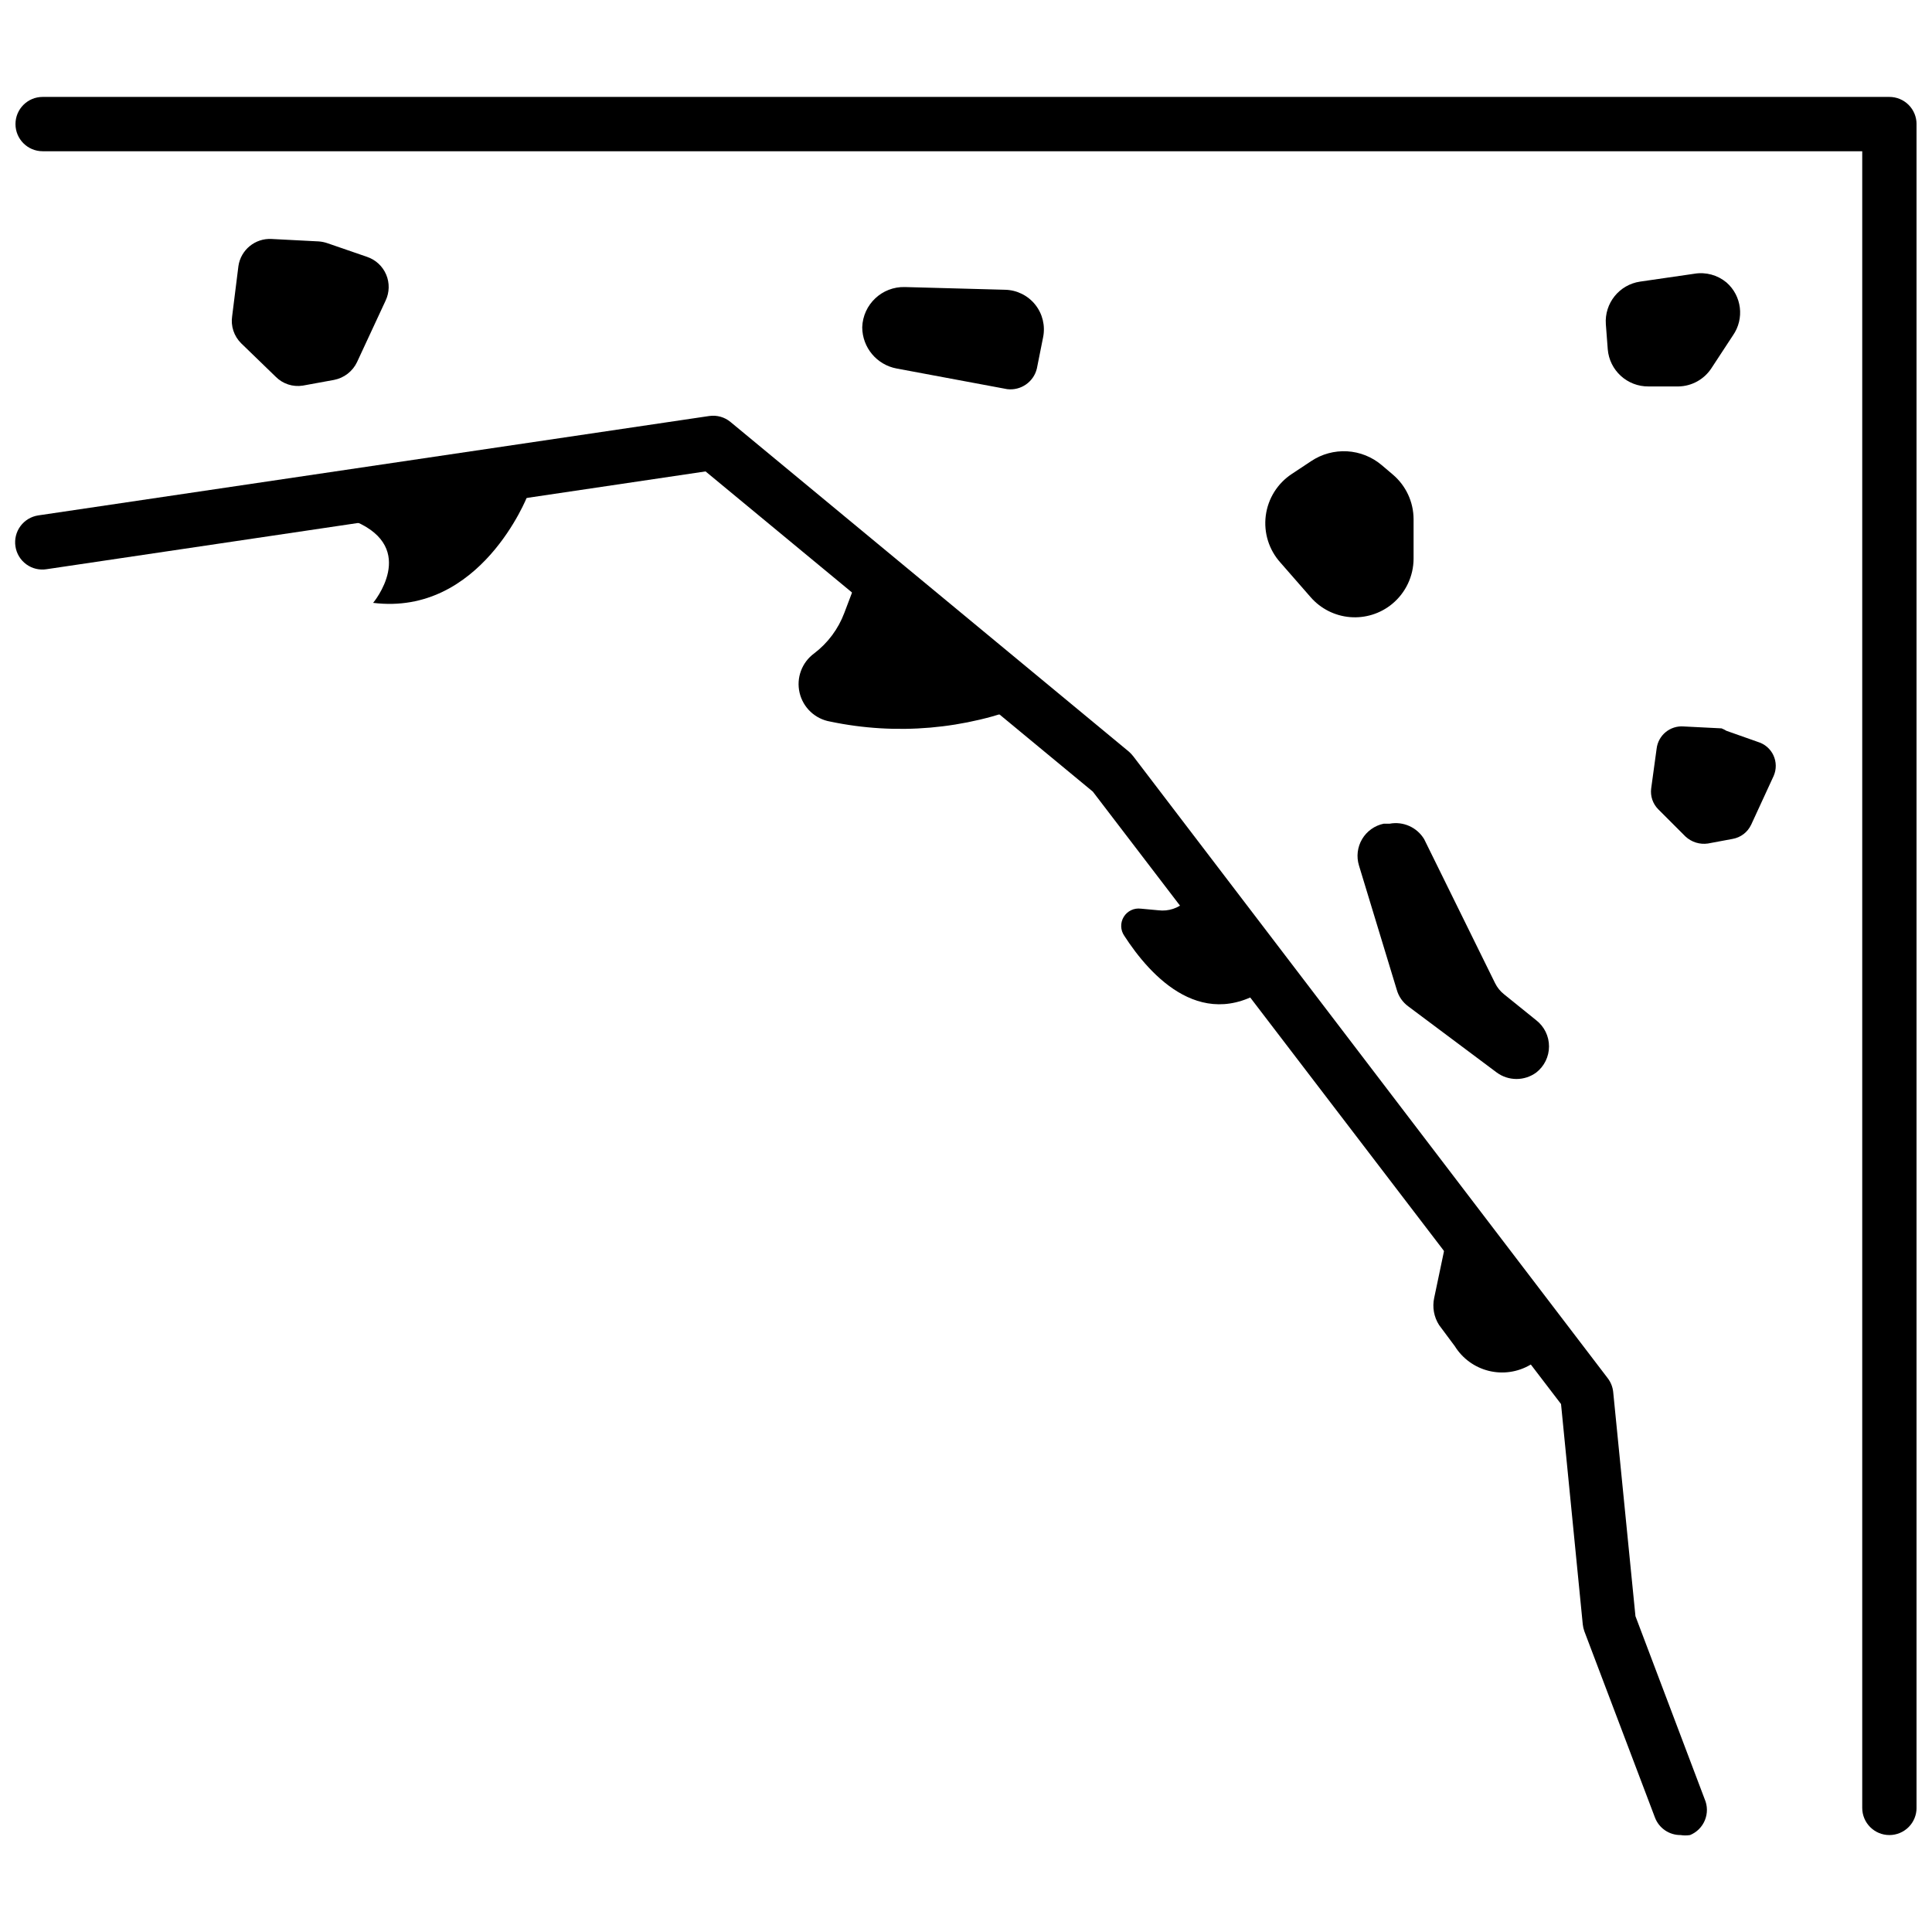
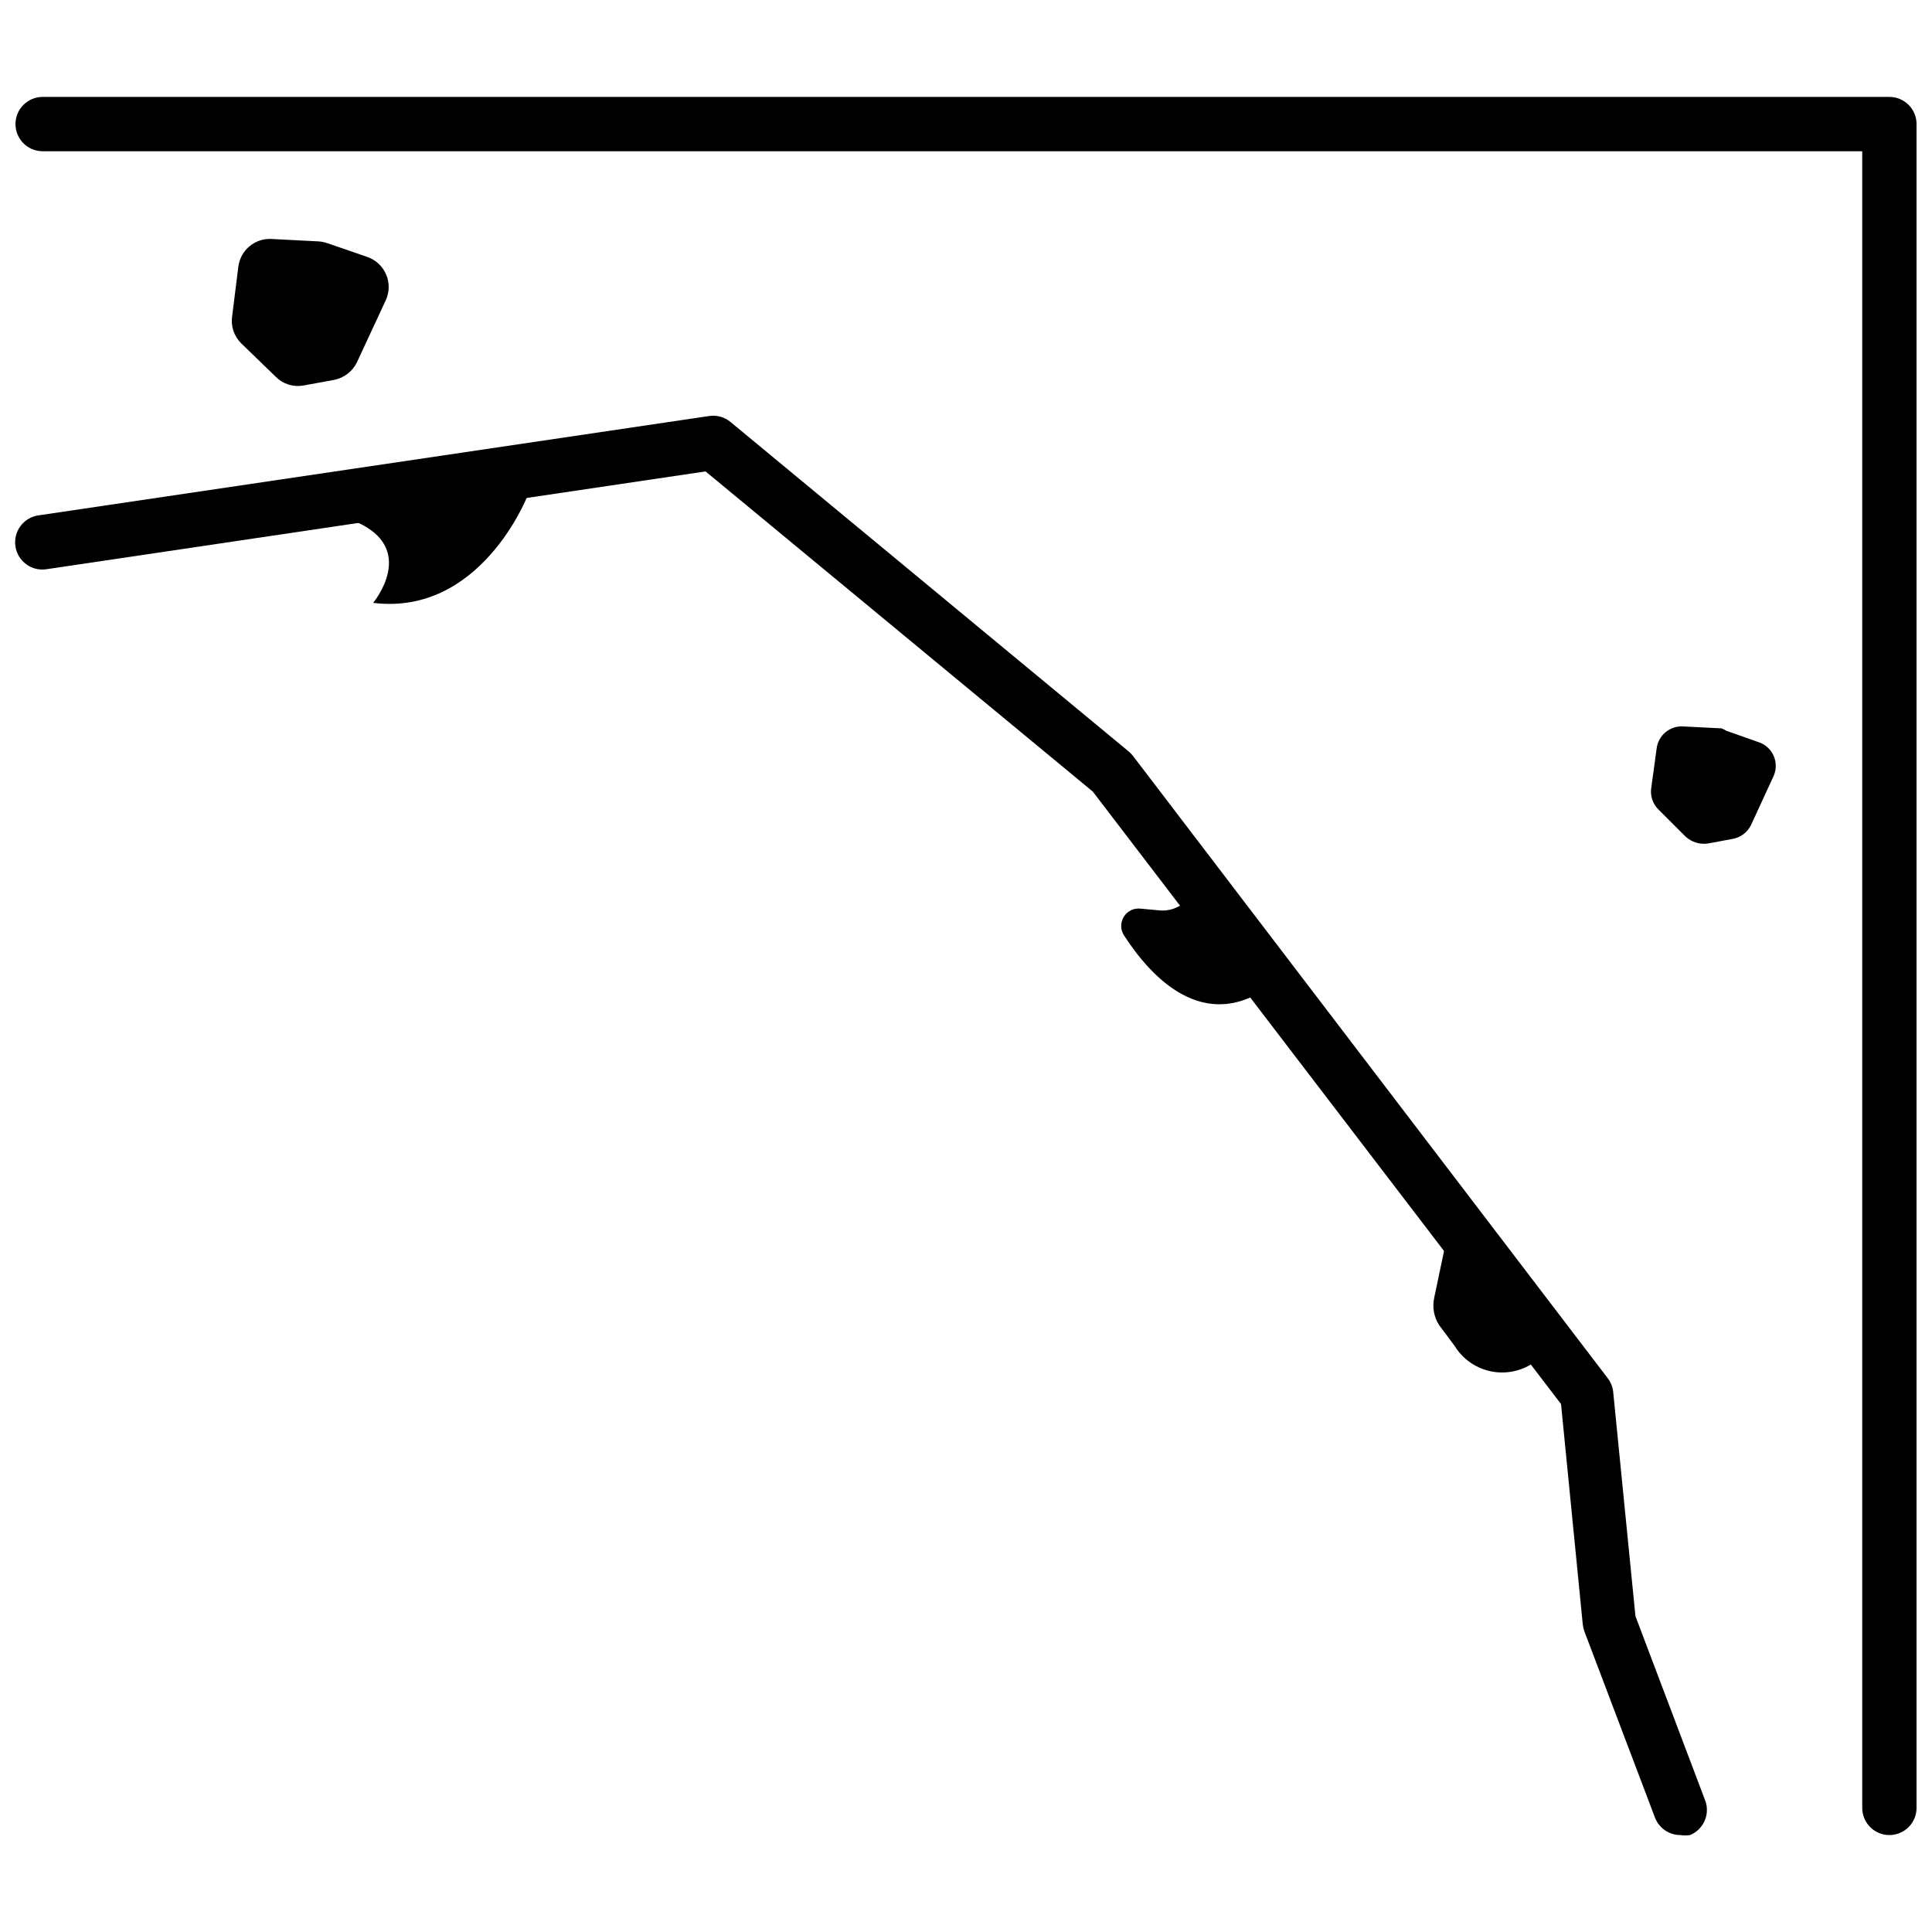
<svg xmlns="http://www.w3.org/2000/svg" width="800px" height="800px" version="1.1" viewBox="144 144 512 512">
  <defs>
    <clipPath id="b">
      <path d="m148.09 169h503.81v462h-503.81z" />
    </clipPath>
    <clipPath id="a">
      <path d="m148.09 254h448.91v377h-448.91z" />
    </clipPath>
  </defs>
  <g clip-path="url(#b)">
    <path d="m644.71 630.31c-3.977 0-7.199-3.223-7.199-7.199v-439.03h-482.21c-3.977 0-7.199-3.223-7.199-7.199 0-3.977 3.223-7.195 7.199-7.195h489.41c1.906 0 3.738 0.758 5.09 2.106 1.348 1.352 2.106 3.18 2.106 5.09v446.23c0 1.91-0.758 3.742-2.106 5.09-1.352 1.352-3.184 2.109-5.09 2.109z" />
  </g>
  <g clip-path="url(#a)">
    <path d="m589.36 630.31c-2.992 0.02-5.688-1.812-6.766-4.606l-18.715-49.375c-0.219-0.605-0.363-1.234-0.43-1.871l-5.758-58.371-124.08-162.3-102.63-84.855-174.61 25.91c-1.902 0.309-3.848-0.156-5.402-1.293-1.559-1.137-2.594-2.848-2.875-4.754-0.289-1.891 0.188-3.816 1.32-5.356 1.133-1.539 2.836-2.566 4.727-2.852l177.84-26.344v0.004c2.012-0.289 4.051 0.285 5.613 1.582l105.59 87.375c0.418 0.375 0.805 0.781 1.148 1.223l125.74 164.82v0.004c0.801 1.043 1.297 2.289 1.438 3.598l5.902 59.449 18.352 48.508 0.004 0.004c0.762 1.773 0.777 3.777 0.047 5.562-0.73 1.789-2.148 3.207-3.934 3.938-0.836 0.133-1.684 0.133-2.519 0z" />
  </g>
  <path d="m230.86 208.48 10.438 3.598h-0.004c2.277 0.773 4.113 2.481 5.047 4.695 0.938 2.215 0.879 4.723-0.152 6.891l-7.559 16.266h0.004c-1.168 2.469-3.438 4.234-6.117 4.75l-8.277 1.512c-2.644 0.418-5.324-0.465-7.199-2.375l-9.141-8.852c-1.898-1.879-2.781-4.555-2.375-7.195l1.656-13.242v-0.004c0.625-4.309 4.434-7.426 8.781-7.195l12.523 0.648c0.809 0.062 1.609 0.23 2.375 0.504z" />
  <path d="m601.52 337.67 8.348 2.949c1.816 0.543 3.316 1.836 4.113 3.559 0.797 1.719 0.82 3.699 0.062 5.438l-5.973 12.957h-0.004c-0.926 1.969-2.75 3.363-4.894 3.742l-6.551 1.223h0.004c-2.172 0.32-4.371-0.371-5.973-1.871l-7.199-7.199c-1.449-1.457-2.141-3.504-1.871-5.539l1.438-10.508c0.418-3.59 3.602-6.199 7.199-5.902l10.004 0.504c0.449 0.176 0.883 0.391 1.297 0.648z" />
-   <path d="m383.8 220.07 26.559 0.719c3.113 0.066 6.039 1.512 7.984 3.941 1.945 2.434 2.711 5.602 2.09 8.656l-1.652 8.277c-0.852 3.547-4.223 5.898-7.848 5.469l-29.293-5.469c-5.281-0.973-9.125-5.57-9.141-10.941 0.195-6.055 5.246-10.812 11.301-10.652z" />
-   <path d="m510.19 267.28 2.879 2.445c3.508 2.949 5.535 7.297 5.543 11.875v10.438c-0.008 4.652-2.094 9.059-5.688 12.02-3.125 2.57-7.129 3.816-11.16 3.481-4.031-0.336-7.773-2.231-10.43-5.281l-7.988-9.141c-3.059-3.383-4.488-7.938-3.906-12.461 0.582-4.527 3.113-8.57 6.93-11.074l5.109-3.383c2.812-1.879 6.16-2.789 9.535-2.598 3.379 0.195 6.602 1.488 9.176 3.68z" />
-   <path d="m521.42 366.39 18.785 38.145c0.562 1.148 1.375 2.156 2.375 2.953l8.562 6.91c2.125 1.664 3.363 4.211 3.363 6.906 0 2.699-1.238 5.246-3.363 6.91-3.125 2.305-7.383 2.305-10.508 0l-23.391-17.488c-1.508-1.094-2.602-2.668-3.094-4.461l-10.004-32.891v-0.004c-0.723-2.34-0.422-4.879 0.824-6.988s3.324-3.594 5.723-4.094h1.586c3.602-0.676 7.25 0.961 9.141 4.102z" />
  <path d="m283.76 275.48s-12.379 31.812-40.879 28.285c0 0 12.09-14.395-4.75-21.594" />
  <path d="m462.18 379.34-3.957 3.527-0.004-0.004c-1.926 1.824-4.562 2.695-7.195 2.375l-4.68-0.434v0.004c-1.809-0.242-3.59 0.609-4.539 2.168-0.953 1.559-0.895 3.531 0.148 5.027 6.836 10.578 21.16 26.629 39.367 12.738" />
  <path d="m528.61 466.36-4.535 21.594v-0.004c-0.535 2.477-0.07 5.062 1.297 7.199l4.176 5.613c2.023 3.254 5.238 5.594 8.961 6.523 3.723 0.926 7.656 0.367 10.973-1.559 2.422-1.297 4.156-3.582 4.75-6.262" />
-   <path d="m372.5 293.91-4.75 12.523c-1.598 4.258-4.367 7.973-7.988 10.723-3.266 2.391-4.789 6.5-3.859 10.441 0.926 3.938 4.117 6.941 8.105 7.625 17.531 3.68 35.758 2.102 52.398-4.535" />
-   <path d="m603.25 232.88-5.758 8.781c-1.93 2.898-5.156 4.672-8.637 4.75h-7.988c-5.629 0.055-10.344-4.25-10.797-9.863l-0.504-6.621c-0.398-5.559 3.555-10.484 9.07-11.297l14.395-2.086v-0.004c3.031-0.5 6.129 0.34 8.492 2.305 4.074 3.551 4.82 9.602 1.727 14.035z" />
</svg>